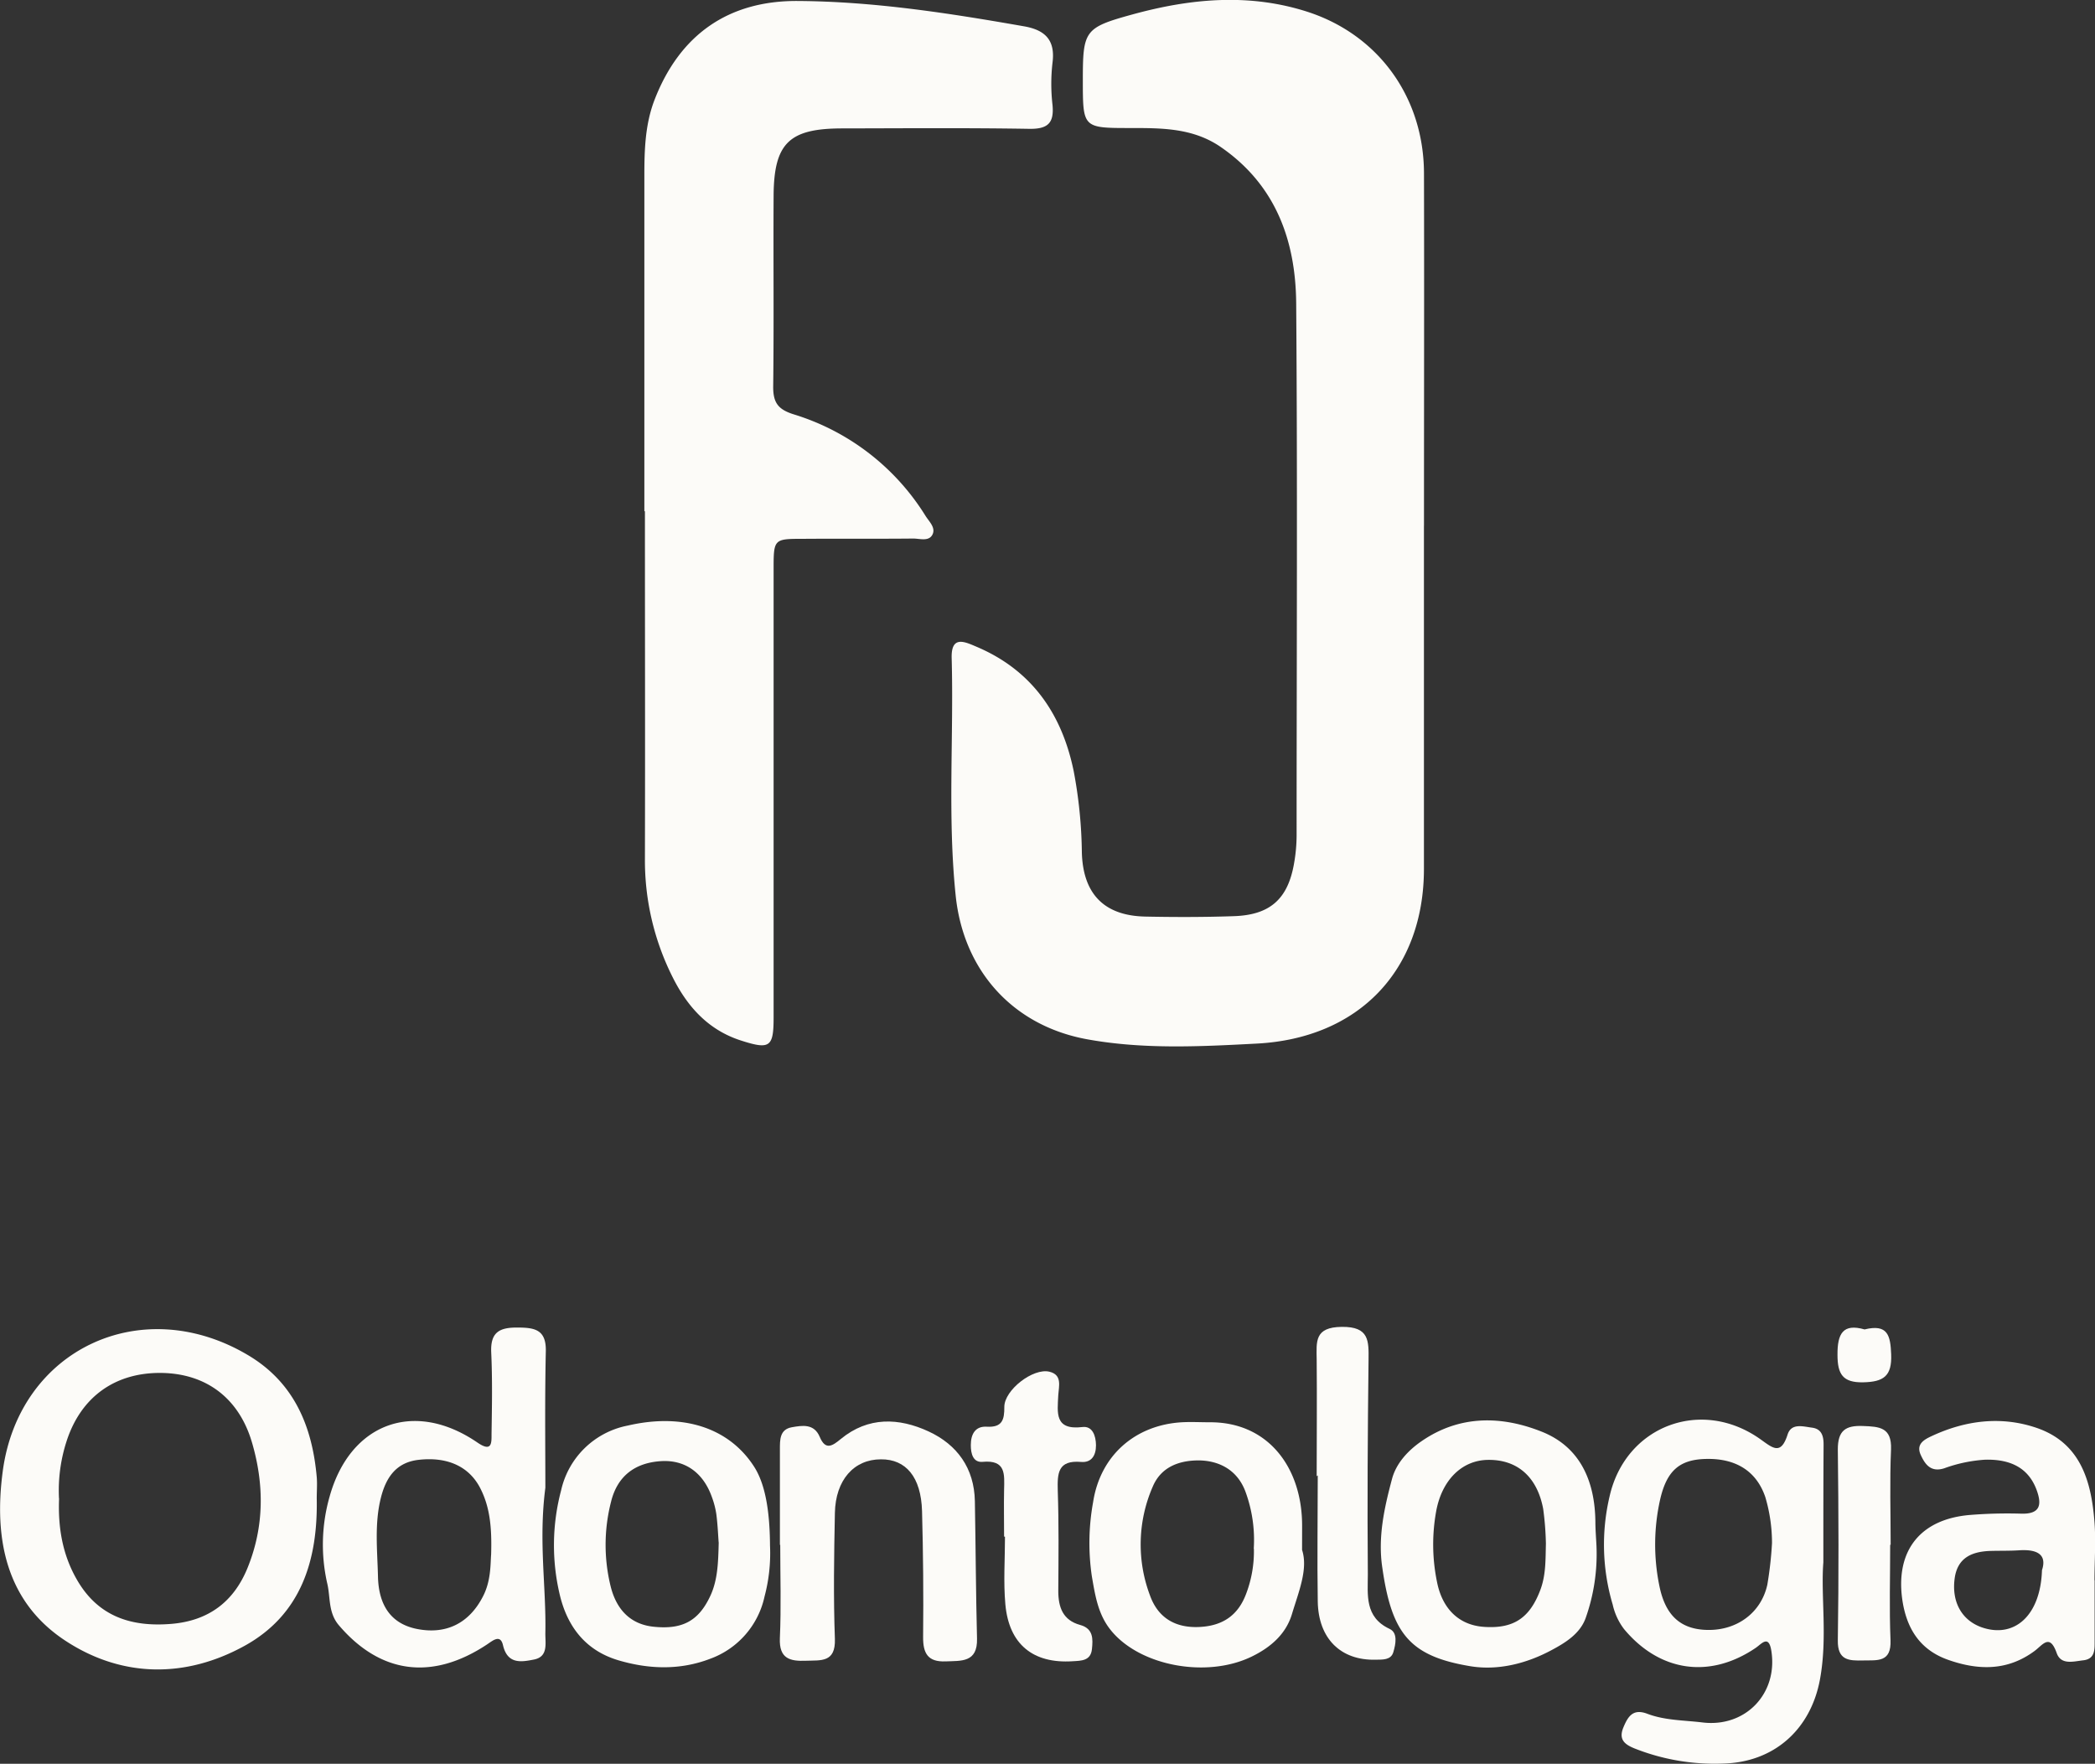
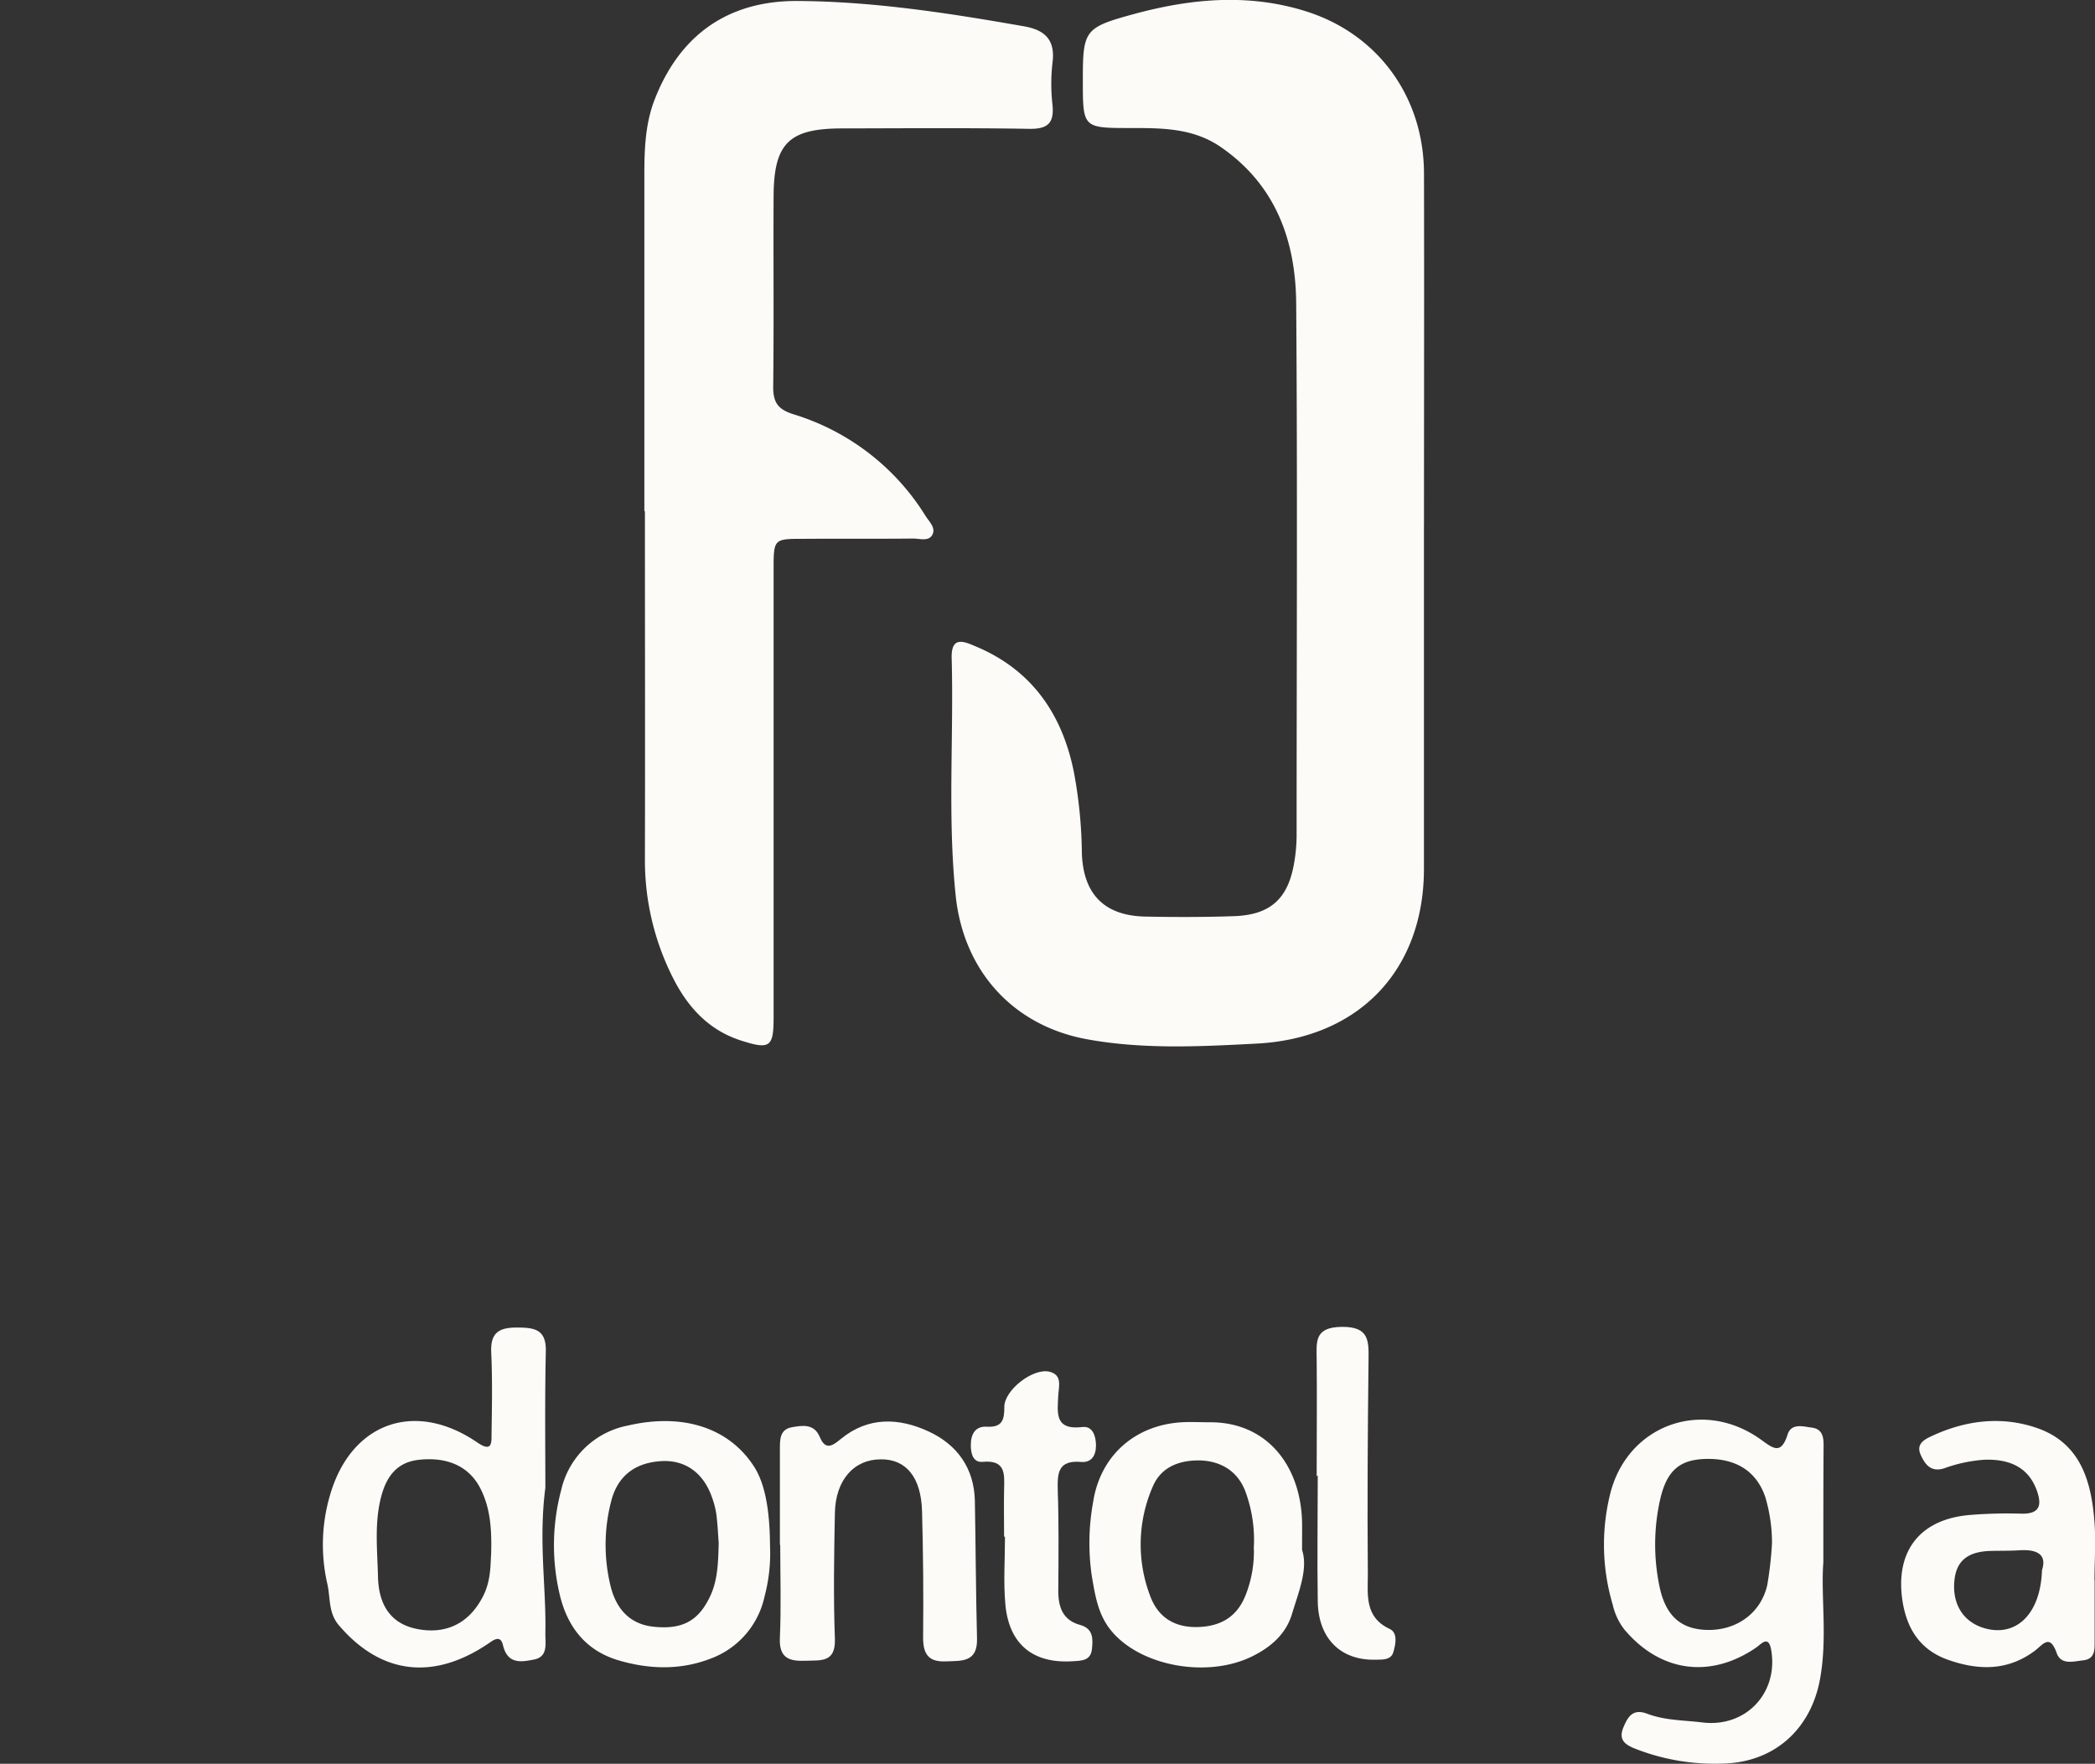
<svg xmlns="http://www.w3.org/2000/svg" id="Camada_1" data-name="Camada 1" viewBox="0 0 448.84 377.88">
  <rect x="0" y="0" width="448.84" height="377.88" fill="#333333" stroke="none" />
  <defs>
    <style>.cls-1{fill:#fcfbf8;}</style>
  </defs>
  <title>logo</title>
  <path class="cls-1" d="M1803.43,1150.59q0,36.73,0,73.47c0,21.81-14,36.32-35.79,37.47-12.15.64-24.33,1.27-36.36-.92-15.93-2.9-26.5-14.71-28.17-30.77-1.76-16.94-.4-33.93-.86-50.89-.14-4.91,2.76-3.53,5.23-2.48,11.88,5,18.39,14.36,20.92,26.73a99.11,99.11,0,0,1,1.74,17.37c.24,8.92,4.8,13.58,13.62,13.75,6.32.13,12.66.13,19-.09,7.74-.27,11.53-3.71,12.84-11.29a34.93,34.93,0,0,0,.55-6c0-38,.2-76-.09-113.94-.1-13.52-4.39-25.49-16.26-33.62-5.88-4-12.49-4-19.18-4-10.26,0-10.26,0-10.27-10.17,0-10.67.32-11.33,10.5-14.13,12.54-3.46,25.22-4.67,37.88-.52,15.09,5,24.68,18.37,24.71,34.55.06,25.15,0,50.31,0,75.46Z" transform="translate(-1498.36 -1037.95)" />
  <path class="cls-1" d="M1636.41,1147.45v-71.93c0-5.51.17-11,2.2-16.23,5.37-13.84,15.73-21.22,30.65-21.13,16.33.1,32.45,2.61,48.51,5.43,4.5.79,6.72,2.94,6.08,7.82a39.65,39.65,0,0,0,0,9c.38,3.91-1,5.21-5,5.14-13.32-.22-26.65-.11-40-.09-11.42,0-14.68,3.14-14.75,14.42-.08,13.65.08,27.31-.09,41,0,3.44,1.14,4.83,4.46,5.86a50.67,50.67,0,0,1,28.22,21.8c.79,1.22,2.22,2.53,1.41,4s-2.71.78-4.11.79c-7.83.08-15.66,0-23.48.06-6.41,0-6.41,0-6.41,6.66q0,48,0,95.91c0,6.31-.8,6.9-6.91,4.94-7-2.22-11.5-7.19-14.66-13.47a55.7,55.7,0,0,1-6-25.5c.06-24.81,0-49.62,0-74.43Z" transform="translate(-1498.36 -1037.95)" />
-   <path class="cls-1" d="M1566.22,1359c.25,13.16-3.32,24.85-15.45,31.55-12.53,6.91-26,6.86-38-.83-13.18-8.41-15.75-22.16-13.82-36.58,3.51-26.14,29.76-38.41,52.55-24.86,9.89,5.87,13.78,15.28,14.73,26.23C1566.34,1356,1566.22,1357.49,1566.22,1359Zm-55.2,0c-.25,6.1.69,11.92,3.77,17.3,4.55,8,11.72,10.27,20.32,9.55q11.81-1,16.29-12c3.59-8.85,3.59-17.86.94-26.88-2.79-9.5-9.83-14.76-19.43-14.88-9.88-.11-17.19,5.12-20.27,14.58A34.16,34.16,0,0,0,1511,1359Z" transform="translate(-1498.36 -1037.95)" />
  <path class="cls-1" d="M1889,1372.68c-.57,7.17.93,16.18-.73,25.1-2,10.74-9.86,17.73-20.72,18a46.57,46.57,0,0,1-19-3.24c-2.09-.85-3.46-1.89-2.4-4.48,1-2.41,2.08-4.11,5.16-2.94,3.77,1.43,7.84,1.37,11.79,1.85,9.24,1.13,16.23-6.22,14.75-15.39-.56-3.46-2.1-1.43-3.32-.6-9.89,6.74-20.62,5.12-28.22-4a13.55,13.55,0,0,1-2.44-5.26,45.08,45.08,0,0,1-.67-23.17c3.39-15.09,19.62-21.27,32.31-12.26,2.65,1.89,4.39,3.51,5.83-1,.8-2.5,3.28-1.73,5.2-1.48,2.1.26,2.52,1.8,2.51,3.65C1889,1355.26,1889,1363.08,1889,1372.68Zm-11-4.14a34.56,34.56,0,0,0-1.44-9.87c-1.89-5.54-6.31-8.34-12.81-8.15-5.53.15-8.32,2.47-9.74,8.79a44,44,0,0,0-.15,18.35c1.3,6.53,4.68,9.39,10.33,9.49,6.29.12,11.49-3.67,12.81-9.7A79.61,79.61,0,0,0,1878,1368.54Z" transform="translate(-1498.36 -1037.95)" />
  <path class="cls-1" d="M1615.2,1356.69c-1.49,11.47.2,21.26,0,31.06-.05,2.21.71,5.14-2.47,5.75-2.67.52-5.64,1.07-6.61-3.09-.57-2.44-2.23-.93-3.45-.13-11.77,7.79-22.85,6.25-31.71-4.13-2.3-2.69-1.79-5.94-2.47-8.87a37.5,37.5,0,0,1,.5-18.75c4.4-15.7,18.15-20.79,31.68-11.51,3.13,2.14,3,0,3-1.88.09-5.82.2-11.65-.07-17.46-.19-4.33,1.78-5.36,5.7-5.31,3.68,0,6.07.49,6,5C1615.07,1337.71,1615.2,1348,1615.2,1356.69ZM1603.58,1371c.19-6-.31-10.29-2.34-14.24-2.39-4.63-7-6.73-13.11-6.06-4.9.52-7.08,3.8-8.17,8.15-1.4,5.58-.75,11.25-.62,16.87.15,6.54,3.12,10.22,8.45,11.24,6.23,1.2,11.09-1.29,14-6.91C1603.58,1376.68,1603.42,1373,1603.58,1371Z" transform="translate(-1498.36 -1037.95)" />
  <path class="cls-1" d="M1663.33,1369.09a36,36,0,0,1-1.17,10.89,18.3,18.3,0,0,1-11.65,13.35c-6.46,2.48-13.12,2.25-19.61.34-7-2.06-11-7.14-12.64-14.17a45.85,45.85,0,0,1,.32-22.27,18.17,18.17,0,0,1,14.26-13.86c11.87-2.76,21.73.48,27.08,8.8C1662.18,1355.69,1663.28,1361.16,1663.33,1369.09Zm-11-.67c-.11-1.38-.2-3.71-.49-6a18.29,18.29,0,0,0-1-3.84c-1.88-5.22-5.8-7.92-10.9-7.59-5.68.37-9.35,3.31-10.67,8.71a37.17,37.17,0,0,0-.06,18.21c1.18,4.64,4,8,9.14,8.55,6.22.66,9.64-1.26,12.11-6.43C1652.09,1376.63,1652.23,1373,1652.34,1368.42Z" transform="translate(-1498.36 -1037.95)" />
  <path class="cls-1" d="M1947.12,1376.51q0,6.49,0,13c0,1.87.11,3.86-2.44,4.15-2.08.23-4.76,1.07-5.69-1.56-1.52-4.3-3-1.69-4.81-.39-5.77,4.24-12,4.12-18.46,1.84-6.18-2.18-9-6.93-9.84-13.14-1.37-10.38,4-17,14.49-17.89a100.39,100.39,0,0,1,11-.28c4,.12,4.51-1.79,3.35-5-1.66-4.57-5.31-6.71-11.07-6.56a31.39,31.39,0,0,0-8.75,1.84c-2.79.89-4.05-.73-5-2.79-1.13-2.38.67-3.35,2.35-4.13,7.21-3.35,14.8-4.31,22.32-1.78,9.5,3.19,11.85,11.4,12.52,20.25.31,4.14,0,8.31,0,12.47Zm-11.28-2.16c1.13-3.41-1.11-4.51-4.89-4.26-2,.13-4,.08-6,.13-4,.1-7.25,1.36-7.83,6-.64,5,1.58,8.89,5.83,10.38C1929.93,1389,1935.53,1384.1,1935.84,1374.35Z" transform="translate(-1498.36 -1037.95)" />
-   <path class="cls-1" d="M1840.39,1369.07a41,41,0,0,1-2.34,15.61c-1.22,3.28-4.25,5.18-7.27,6.79-5.45,2.93-11.55,4.42-17.43,3.45-13-2.16-16.81-7-18.83-21.05-1-6.57.42-12.88,2.07-19.07.89-3.34,3.4-6.08,6.36-8.11,8.18-5.63,17.17-5.43,25.75-2,8.27,3.3,11.39,10.69,11.46,19.38C1840.17,1365.75,1840.31,1367.41,1840.39,1369.07Zm-10.83-.41a65.28,65.28,0,0,0-.58-7.43c-1.29-6.91-5.58-10.61-11.85-10.51-5.58.08-9.82,4.32-11.06,10.9a39.84,39.84,0,0,0,.18,15.35c1.17,5.77,4.78,9.15,10,9.52,6.39.45,9.87-1.89,12.15-8C1829.58,1375.29,1829.47,1372,1829.56,1368.66Z" transform="translate(-1498.36 -1037.95)" />
  <path class="cls-1" d="M1777.32,1370c1.33,4.11-.72,8.94-2.17,13.76-1.3,4.32-4.6,7.15-8.64,9.11-9.66,4.69-24,2-30.17-5.67-2.75-3.4-3.35-7.46-4.06-11.55a48.84,48.84,0,0,1,.27-15.87c1.53-10,9-16.53,19-17.12,2-.11,4,0,6,0,12.59-.06,19.82,9.81,19.78,22.24Zm-10.35-.26a29.92,29.92,0,0,0-1.73-12.08c-1.67-4.65-5.51-6.78-10.07-6.83-4.06,0-8,1.31-9.82,5.57a30.93,30.93,0,0,0-.62,23.34c1.72,4.82,5.43,7,10.51,6.78s8.44-2.5,10.17-7.31A25.54,25.54,0,0,0,1767,1369.78Z" transform="translate(-1498.36 -1037.95)" />
  <path class="cls-1" d="M1665.45,1368.94v-20.48c0-2-.07-4.26,2.54-4.73,2.26-.4,4.78-.83,6,2.07,1.25,3,2.78,1.86,4.52.43,5.87-4.82,12.44-4.54,18.79-1.61,6.12,2.83,9.79,7.88,9.92,14.94.18,9.82.21,19.64.46,29.46.13,5.16-3.38,4.73-6.76,4.87-3.75.14-4.82-1.7-4.79-5.22q.14-13.49-.23-27c-.21-7.27-3.45-11.12-8.81-11.07-5.78,0-9.72,4.43-9.86,11.48-.18,9-.33,18,0,27,.17,5.11-3,4.55-6.19,4.67-3.41.14-5.79-.42-5.6-4.83.3-6.65.08-13.32.08-20Z" transform="translate(-1498.36 -1037.95)" />
  <path class="cls-1" d="M1713.48,1367.14c0-3.33-.07-6.66,0-10s.43-6.47-4.62-6c-2,.17-2.52-1.72-2.51-3.6,0-2.38,1-4.08,3.42-3.93,3.34.19,3.78-1.51,3.76-4.25,0-3.6,6.16-8.39,9.67-7.53,2.79.67,2,3.13,1.89,5-.18,3.8-.86,7.58,5.2,6.85,2.1-.25,2.86,1.83,2.88,3.91,0,2.23-1,3.76-3.19,3.57-5-.43-5.1,2.43-5,6.17.24,7.15.16,14.32.11,21.48,0,3.51,1,6.26,4.67,7.27,2.86.78,2.77,3,2.54,5.19-.26,2.52-2.3,2.48-4.13,2.59-8.48.55-13.65-3.62-14.42-12.2-.43-4.79-.08-9.64-.08-14.47Z" transform="translate(-1498.36 -1037.95)" />
  <path class="cls-1" d="M1780.45,1354.22c0-8.32.08-16.64,0-25-.05-3.87-.5-6.94,5.39-7s5.77,3,5.72,7.16c-.18,15.3-.28,30.61-.15,45.91,0,4.29-.73,9.12,4.65,11.63,1.82.84,1.32,3.28.81,5s-2.31,1.58-3.78,1.61c-7.48.19-12.28-4.51-12.41-12.48-.14-9,0-18,0-27Z" transform="translate(-1498.36 -1037.95)" />
-   <path class="cls-1" d="M1903.32,1368.9c0,6.82-.21,13.65.07,20.45.2,4.83-2.85,4.27-5.88,4.34s-5.48,0-5.41-4.31c.21-13.64.17-27.28,0-40.92,0-4,1.63-5.16,5.4-5,3.52.13,6.17.28,6,5-.3,6.81-.08,13.64-.08,20.46Z" transform="translate(-1498.36 -1037.95)" />
-   <path class="cls-1" d="M1897.83,1322.77c5-1.23,5.54,1.33,5.7,5.33.19,4.68-1.63,5.91-6,6s-5.5-1.75-5.5-5.89C1892,1323.66,1893.21,1321.44,1897.83,1322.77Z" transform="translate(-1498.36 -1037.95)" />
</svg>